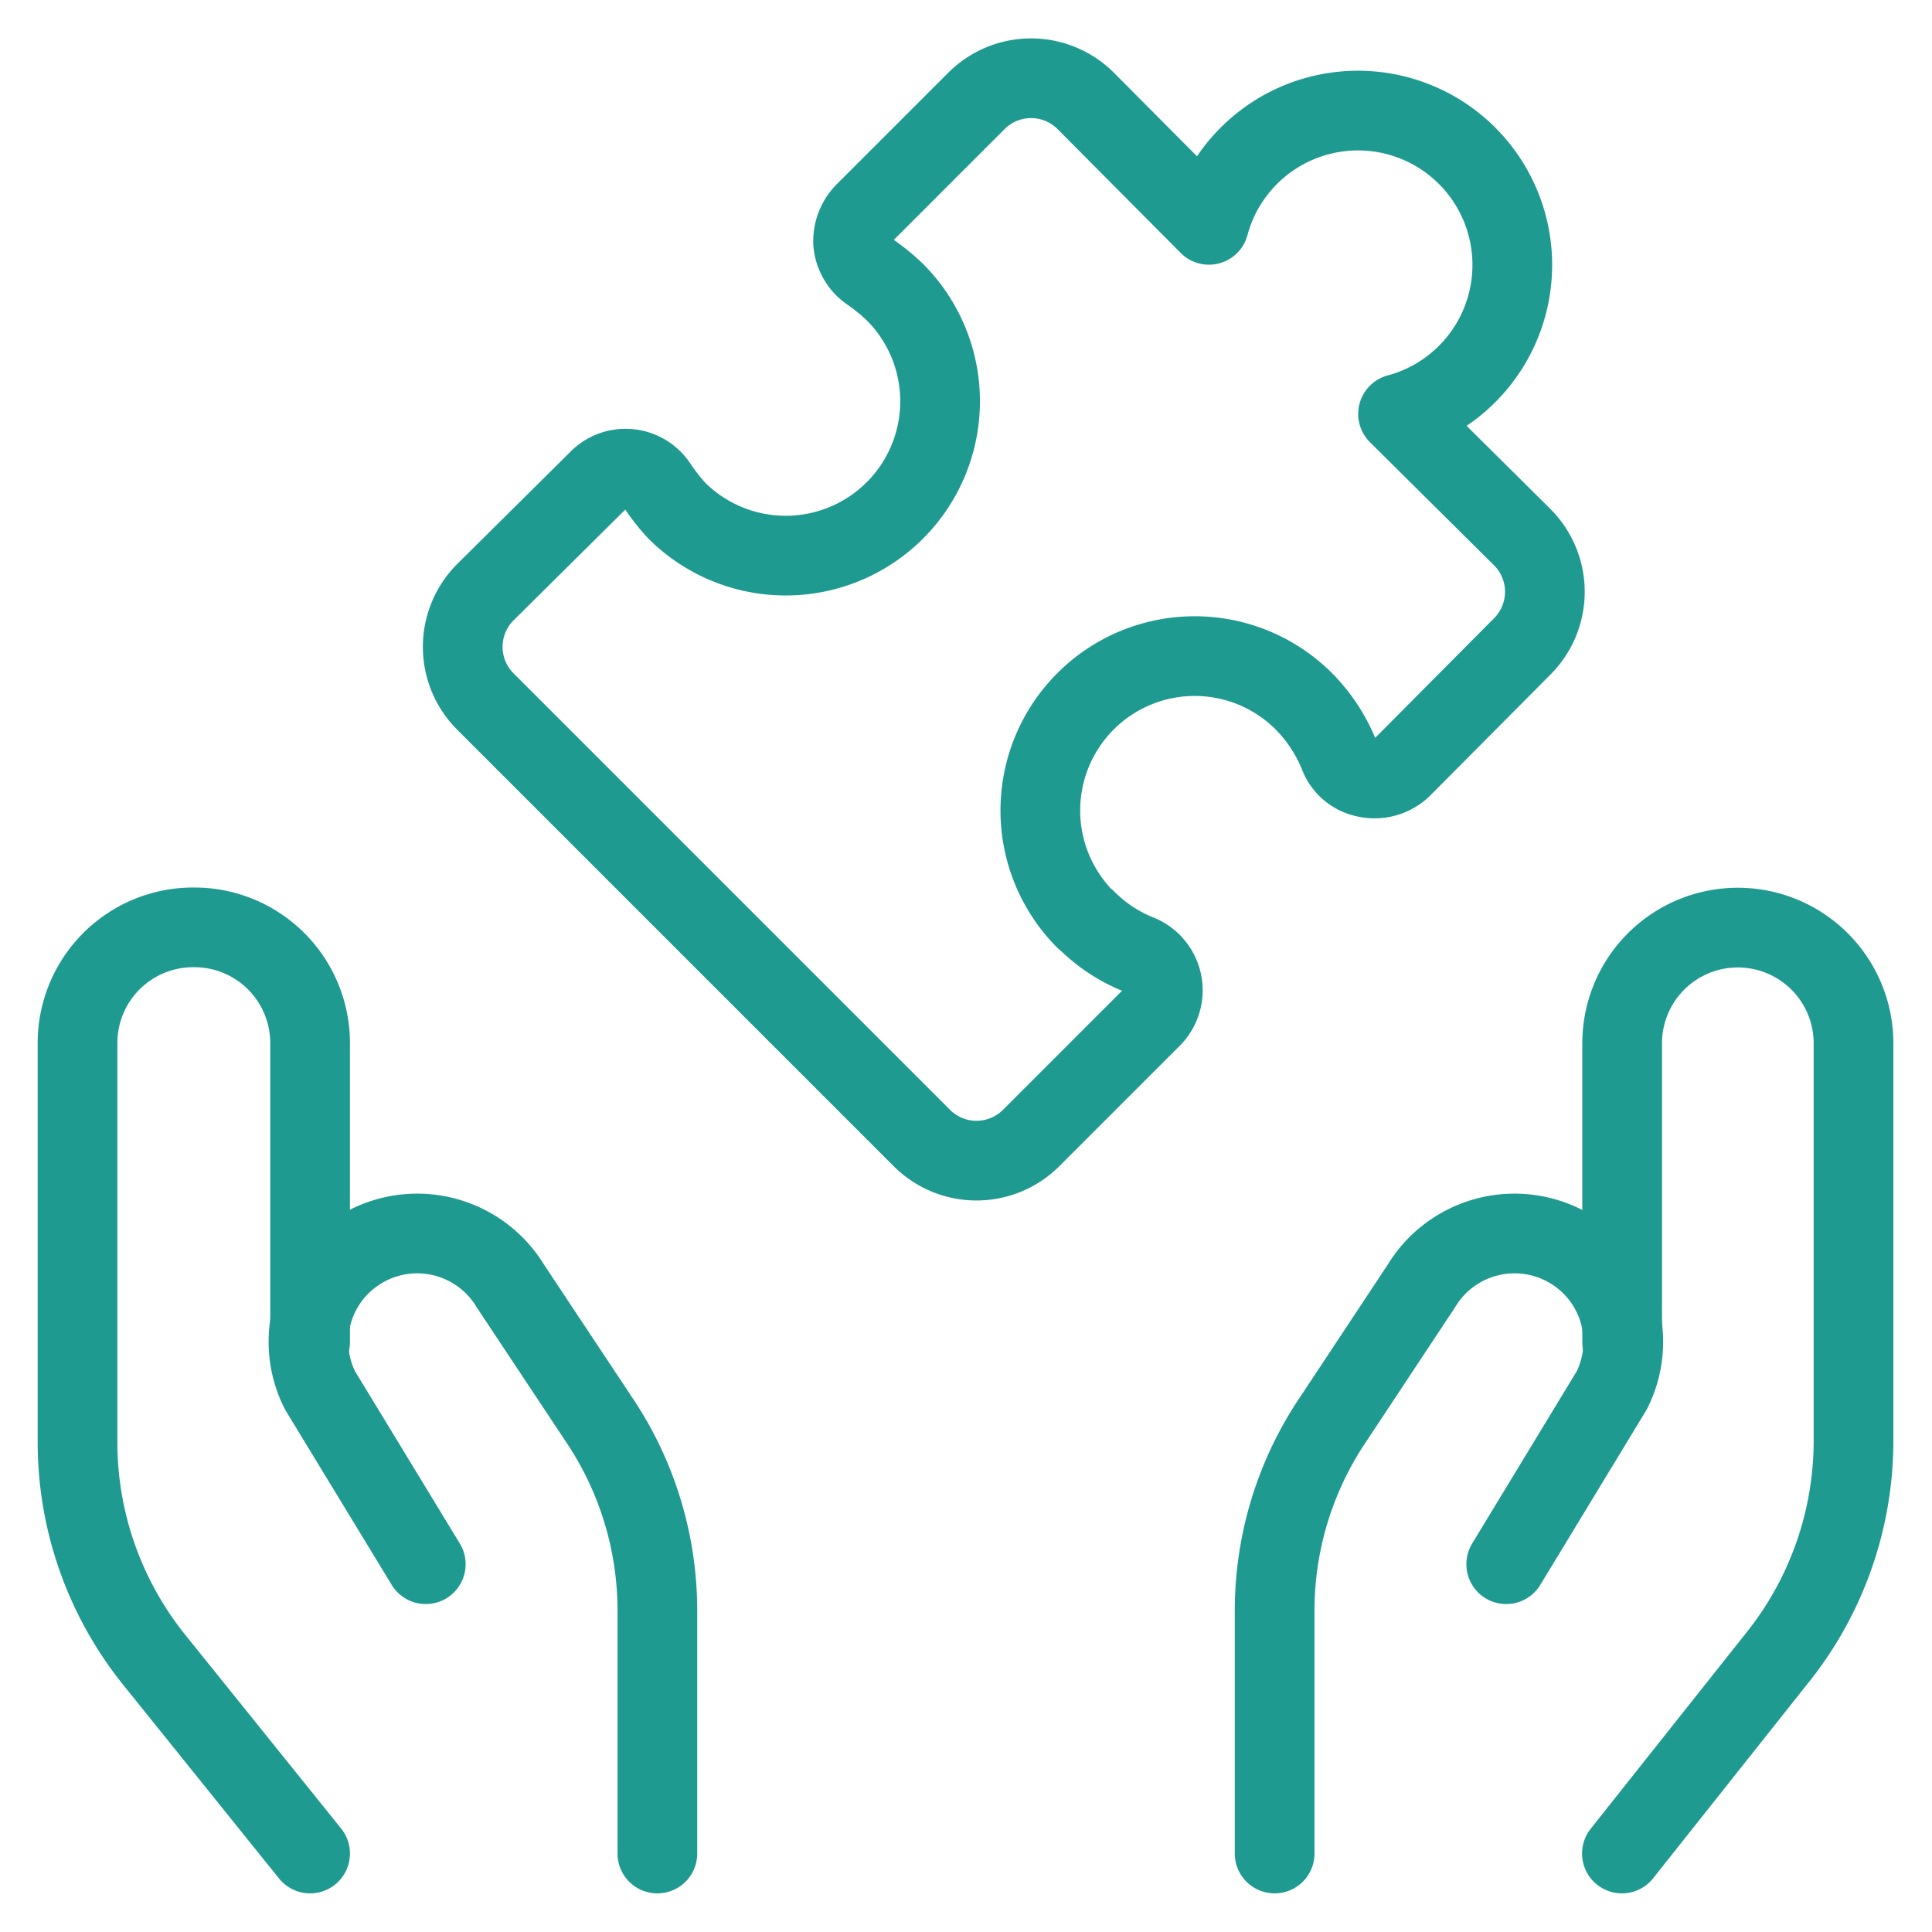
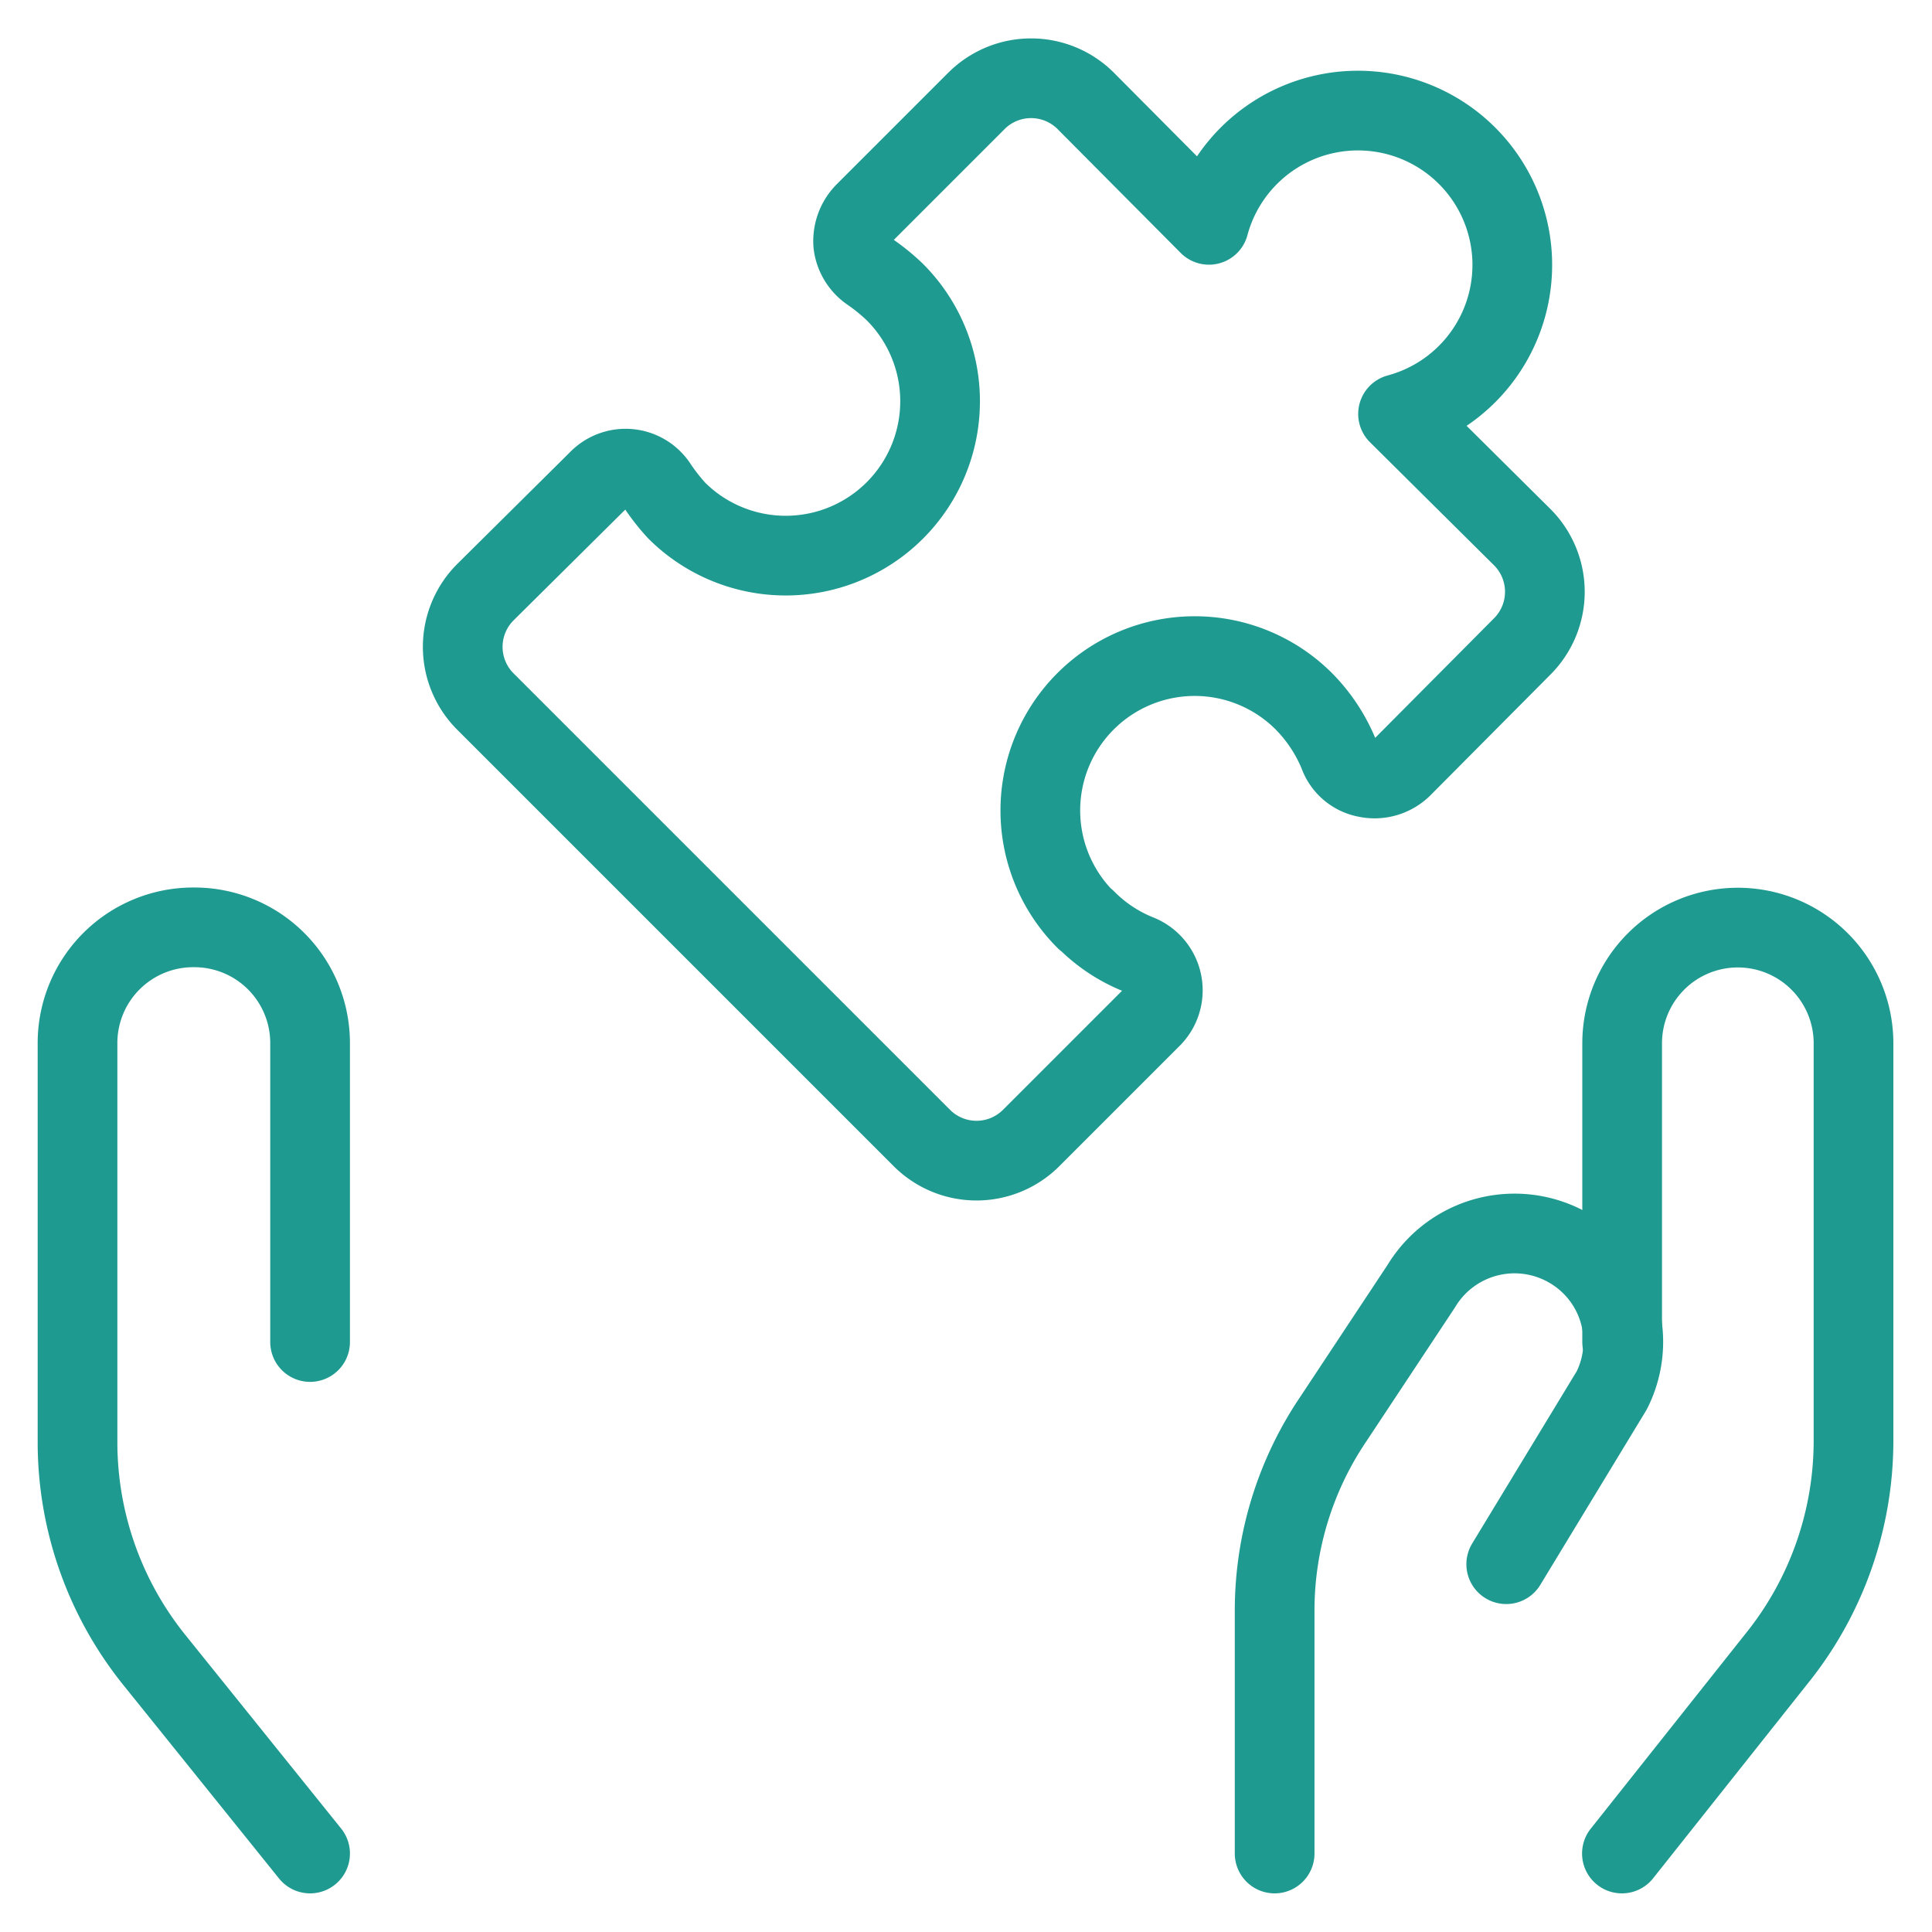
<svg xmlns="http://www.w3.org/2000/svg" viewBox="-0.165 -0.165 8 8" id="Module-Hands-Puzzle--Streamline-Ultimate" height="8" width="8">
  <desc>
    Module Hands Puzzle Streamline Icon: https://streamlinehq.com
  </desc>
  <g>
    <g>
      <path d="M1.119 7.51 0.476 6.711a1.438 1.438 0 0 1 -0.32 -0.898V4.155A0.479 0.479 0 0 1 0.639 3.675h0A0.479 0.479 0 0 1 1.119 4.155v1.237" fill="none" stroke="#1f9a90" stroke-linecap="round" stroke-linejoin="round" stroke-width="0.33" />
-       <path d="M2.557 7.51v-1.003a1.416 1.416 0 0 0 -0.243 -0.796L1.949 5.161a0.451 0.451 0 0 0 -0.639 -0.141h0a0.447 0.447 0 0 0 -0.15 0.572L1.598 6.312" fill="none" stroke="#1f9a90" stroke-linecap="round" stroke-linejoin="round" stroke-width="0.33" />
      <path d="m6.551 7.51 0.639 -0.805a1.438 1.438 0 0 0 0.32 -0.898V4.155a0.479 0.479 0 0 0 -0.479 -0.479h0a0.479 0.479 0 0 0 -0.479 0.479v1.237" fill="none" stroke="#1f9a90" stroke-linecap="round" stroke-linejoin="round" stroke-width="0.33" />
      <path d="M5.113 7.51v-1.003a1.416 1.416 0 0 1 0.243 -0.796l0.364 -0.55a0.451 0.451 0 0 1 0.639 -0.141h0a0.447 0.447 0 0 1 0.15 0.572L6.072 6.312" fill="none" stroke="#1f9a90" stroke-linecap="round" stroke-linejoin="round" stroke-width="0.33" />
    </g>
    <path d="M4.33 3.643a0.639 0.639 0 1 1 0.904 -0.904 0.678 0.678 0 0 1 0.144 0.217 0.15 0.15 0 0 0 0.115 0.099 0.163 0.163 0 0 0 0.147 -0.042l0.499 -0.502a0.32 0.32 0 0 0 0 -0.451l-0.515 -0.511a0.639 0.639 0 1 0 -0.783 -0.783L4.33 0.252a0.32 0.32 0 0 0 -0.451 0l-0.463 0.463a0.169 0.169 0 0 0 -0.048 0.131 0.163 0.163 0 0 0 0.07 0.115 0.831 0.831 0 0 1 0.102 0.083A0.639 0.639 0 0 1 2.637 1.949 0.831 0.831 0 0 1 2.557 1.847a0.157 0.157 0 0 0 -0.246 -0.022L1.844 2.288a0.32 0.32 0 0 0 0 0.451l1.809 1.809a0.32 0.32 0 0 0 0.451 0l0.499 -0.499a0.16 0.16 0 0 0 -0.054 -0.262 0.639 0.639 0 0 1 -0.217 -0.144Z" fill="none" stroke="#1f9a90" stroke-linecap="round" stroke-linejoin="round" stroke-width="0.33" />
  </g>
</svg>